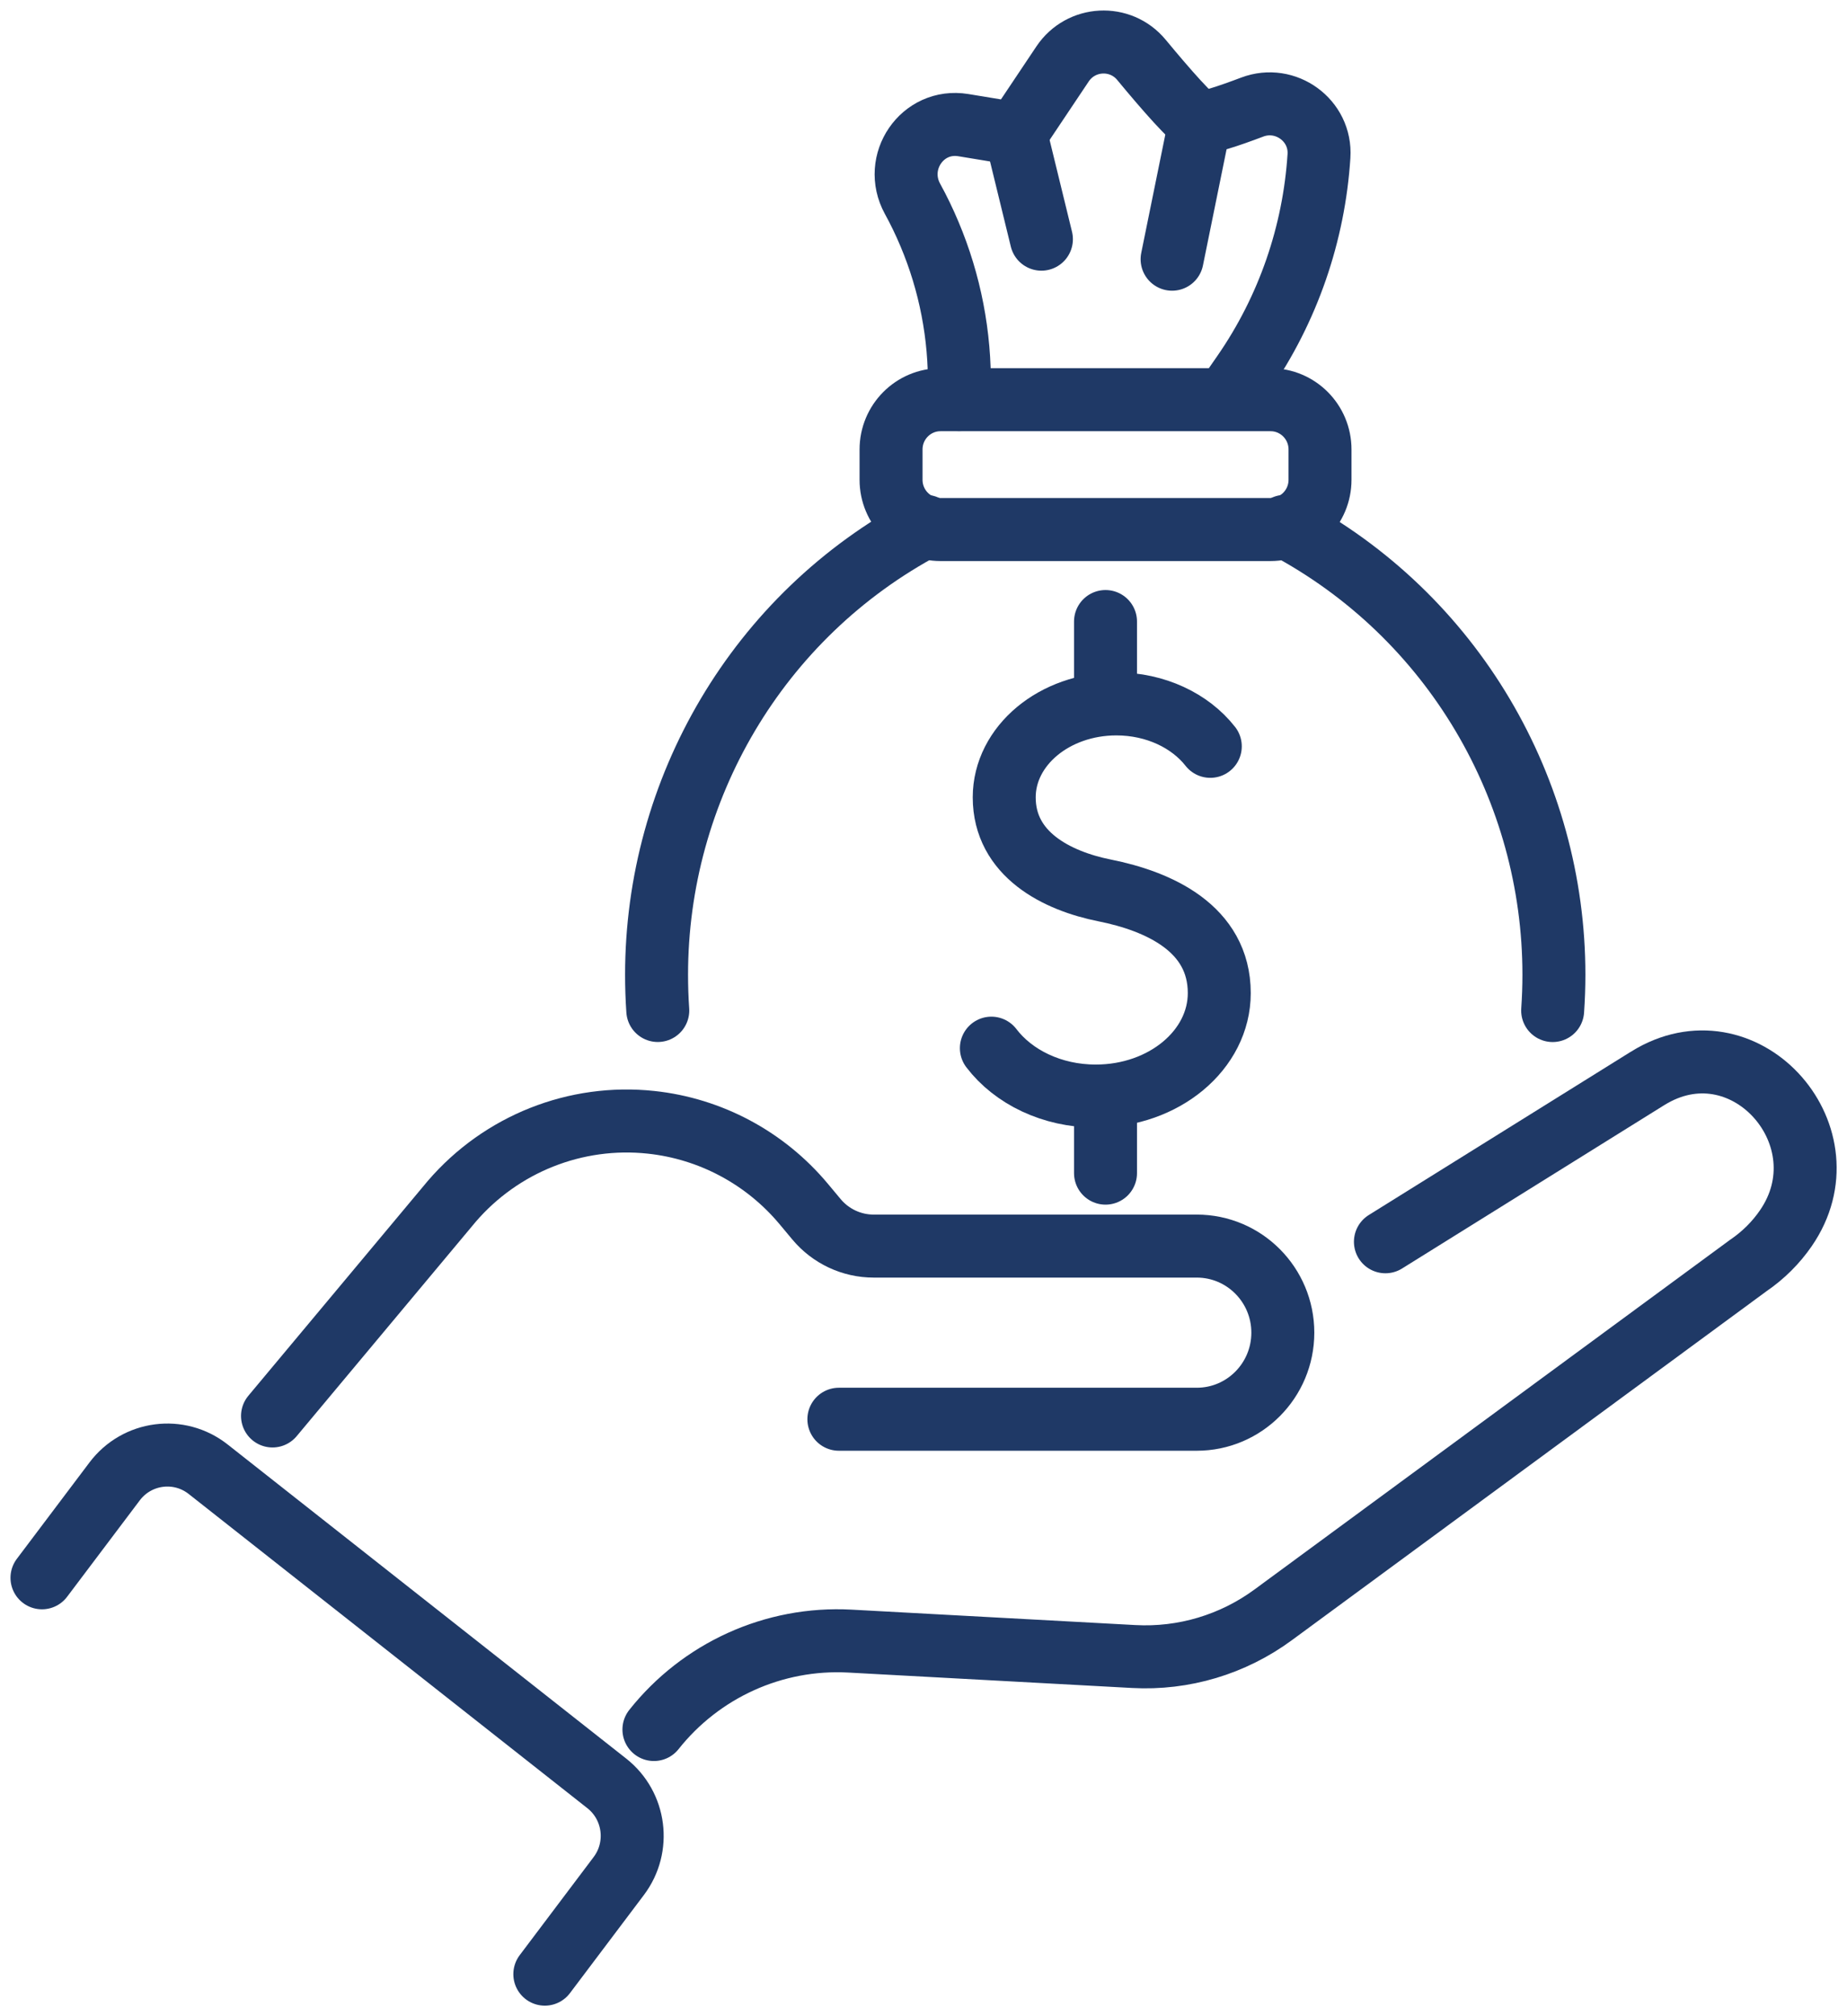
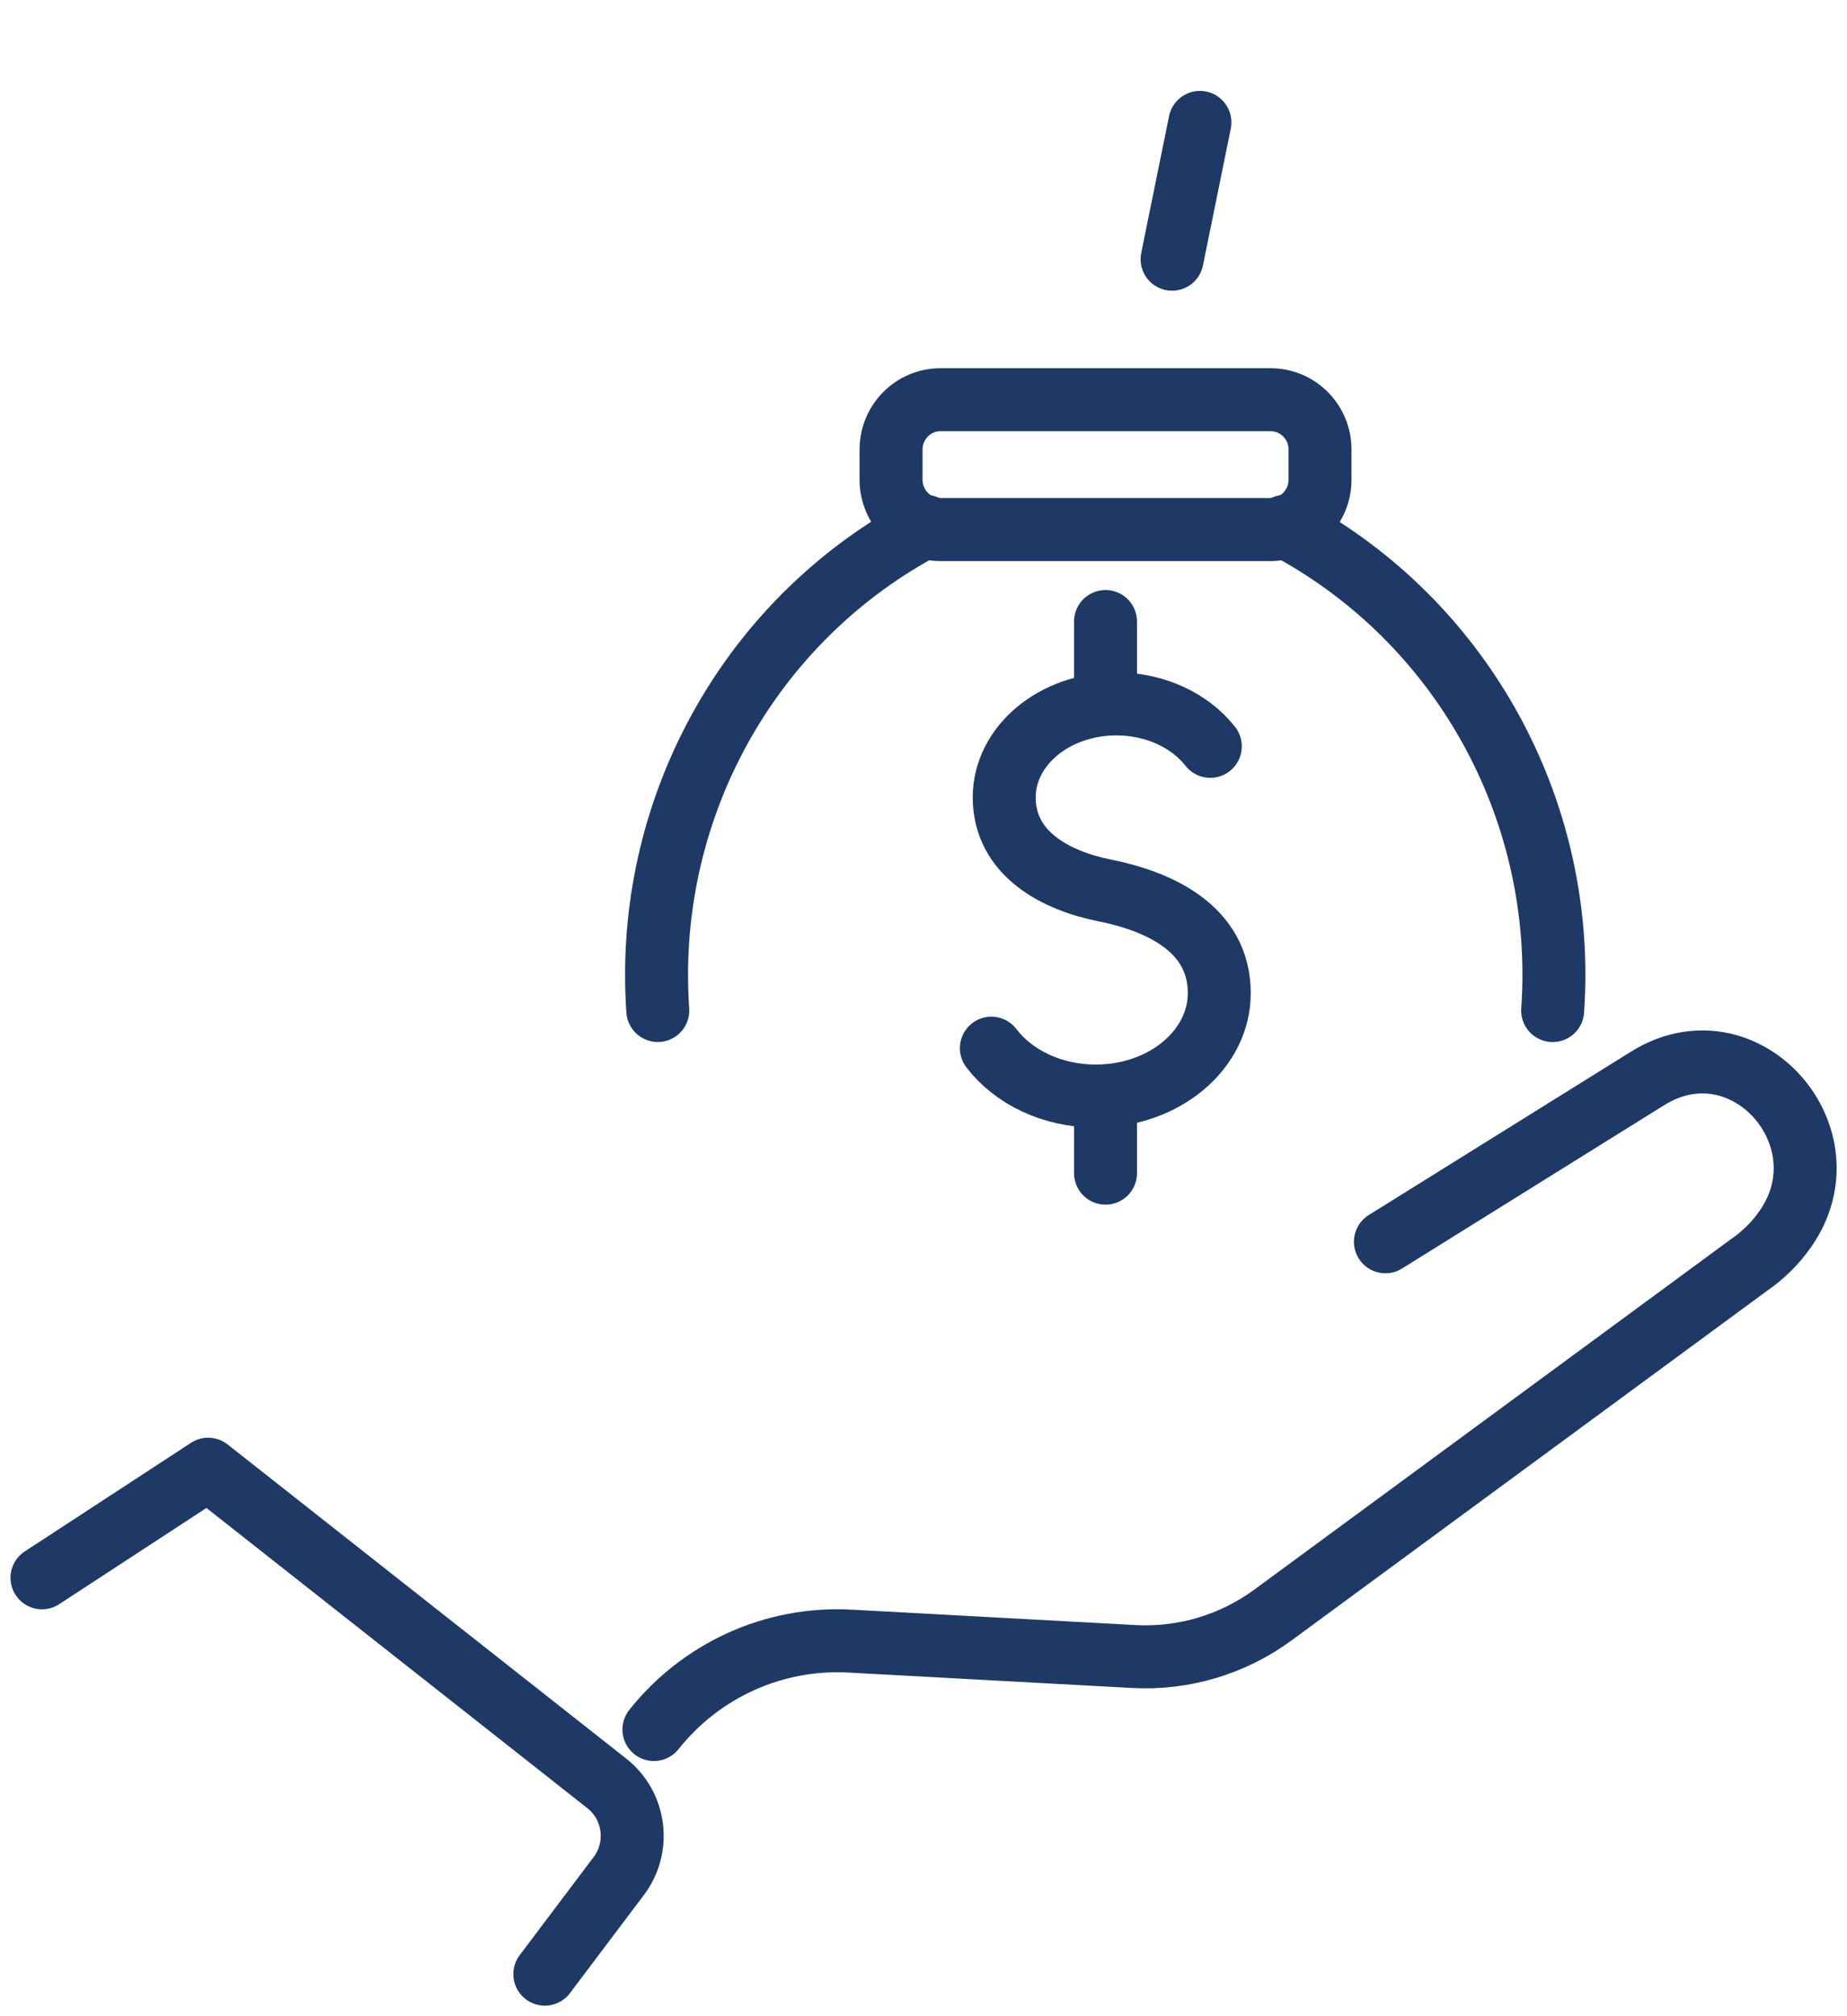
<svg xmlns="http://www.w3.org/2000/svg" width="44" height="48" viewBox="0 0 44 48" fill="none">
  <path d="M30.609 12.531C34.624 14.658 37.018 18.814 37.018 23.203C37.018 23.487 37.008 23.772 36.988 24.058" stroke="#1F3966" stroke-width="1.5" stroke-miterlimit="10" stroke-linecap="round" stroke-linejoin="round" />
  <path d="M15.67 24.057C15.65 23.772 15.641 23.487 15.641 23.204C15.641 18.814 18.032 14.657 22.049 12.531" stroke="#1F3966" stroke-width="1.5" stroke-miterlimit="10" stroke-linecap="round" stroke-linejoin="round" />
  <path d="M22.406 12.607H30.267C30.918 12.607 31.446 12.077 31.446 11.422V10.701C31.446 10.046 30.919 9.516 30.267 9.516H22.406C21.755 9.516 21.227 10.046 21.227 10.701V11.422C21.227 12.076 21.754 12.607 22.406 12.607Z" stroke="#1F3966" stroke-width="1.5" stroke-miterlimit="10" stroke-linecap="round" stroke-linejoin="round" />
-   <path d="M29.377 9.246L29.622 8.893C30.686 7.355 31.302 5.562 31.421 3.715C31.476 2.865 30.625 2.25 29.832 2.549C29.264 2.764 28.726 2.943 28.586 2.908C28.417 2.865 27.769 2.122 27.192 1.425C26.691 0.82 25.751 0.869 25.313 1.522L24.2 3.185L22.948 2.979C21.971 2.819 21.261 3.861 21.738 4.733C21.889 5.007 22.024 5.289 22.145 5.577C22.63 6.728 22.876 7.981 22.854 9.258L22.85 9.513" stroke="#1F3966" stroke-width="1.5" stroke-miterlimit="10" stroke-linecap="round" stroke-linejoin="round" />
  <path d="M27.922 6.171L28.585 2.914" stroke="#1F3966" stroke-width="1.5" stroke-miterlimit="10" stroke-linecap="round" stroke-linejoin="round" />
-   <path d="M24.195 3.18L24.809 5.694" stroke="#1F3966" stroke-width="1.5" stroke-miterlimit="10" stroke-linecap="round" stroke-linejoin="round" />
  <path d="M23.617 24.954C24.139 25.639 25.058 26.094 26.104 26.094C27.729 26.094 29.046 24.997 29.046 23.643C29.046 22.098 27.597 21.455 26.317 21.199C25.173 20.971 23.923 20.338 23.923 18.983C23.923 17.754 25.119 16.758 26.594 16.758C27.531 16.758 28.355 17.16 28.832 17.768" stroke="#1F3966" stroke-width="1.5" stroke-miterlimit="10" stroke-linecap="round" stroke-linejoin="round" />
  <path d="M26.336 26.195V27.929" stroke="#1F3966" stroke-width="1.5" stroke-miterlimit="10" stroke-linecap="round" stroke-linejoin="round" />
  <path d="M26.336 14.797V16.605" stroke="#1F3966" stroke-width="1.5" stroke-miterlimit="10" stroke-linecap="round" stroke-linejoin="round" />
  <path d="M33.004 29.563L39.238 25.681C39.279 25.655 39.32 25.631 39.361 25.608C41.636 24.326 44.029 27.087 42.543 29.241C42.309 29.581 42.009 29.883 41.649 30.128L30.33 38.445C29.37 39.151 28.196 39.502 27.007 39.437L20.248 39.07C18.429 38.971 16.694 39.769 15.578 41.175" stroke="#1F3966" stroke-width="1.5" stroke-miterlimit="10" stroke-linecap="round" stroke-linejoin="round" />
-   <path d="M19.984 33.788H28.51C29.642 33.788 30.56 32.865 30.56 31.727C30.56 30.589 29.642 29.666 28.51 29.666H20.814C20.288 29.666 19.789 29.433 19.45 29.027L19.146 28.663C18.23 27.567 16.927 26.87 15.51 26.719C13.716 26.527 11.942 27.23 10.761 28.602L6.492 33.71" stroke="#1F3966" stroke-width="1.5" stroke-miterlimit="10" stroke-linecap="round" stroke-linejoin="round" />
-   <path d="M12.979 46.999L14.741 44.662C15.26 43.973 15.134 42.992 14.456 42.458L4.959 34.978C4.266 34.432 3.262 34.563 2.73 35.269L1 37.563" stroke="#1F3966" stroke-width="1.5" stroke-miterlimit="10" stroke-linecap="round" stroke-linejoin="round" />
+   <path d="M12.979 46.999L14.741 44.662C15.26 43.973 15.134 42.992 14.456 42.458L4.959 34.978L1 37.563" stroke="#1F3966" stroke-width="1.5" stroke-miterlimit="10" stroke-linecap="round" stroke-linejoin="round" />
</svg>